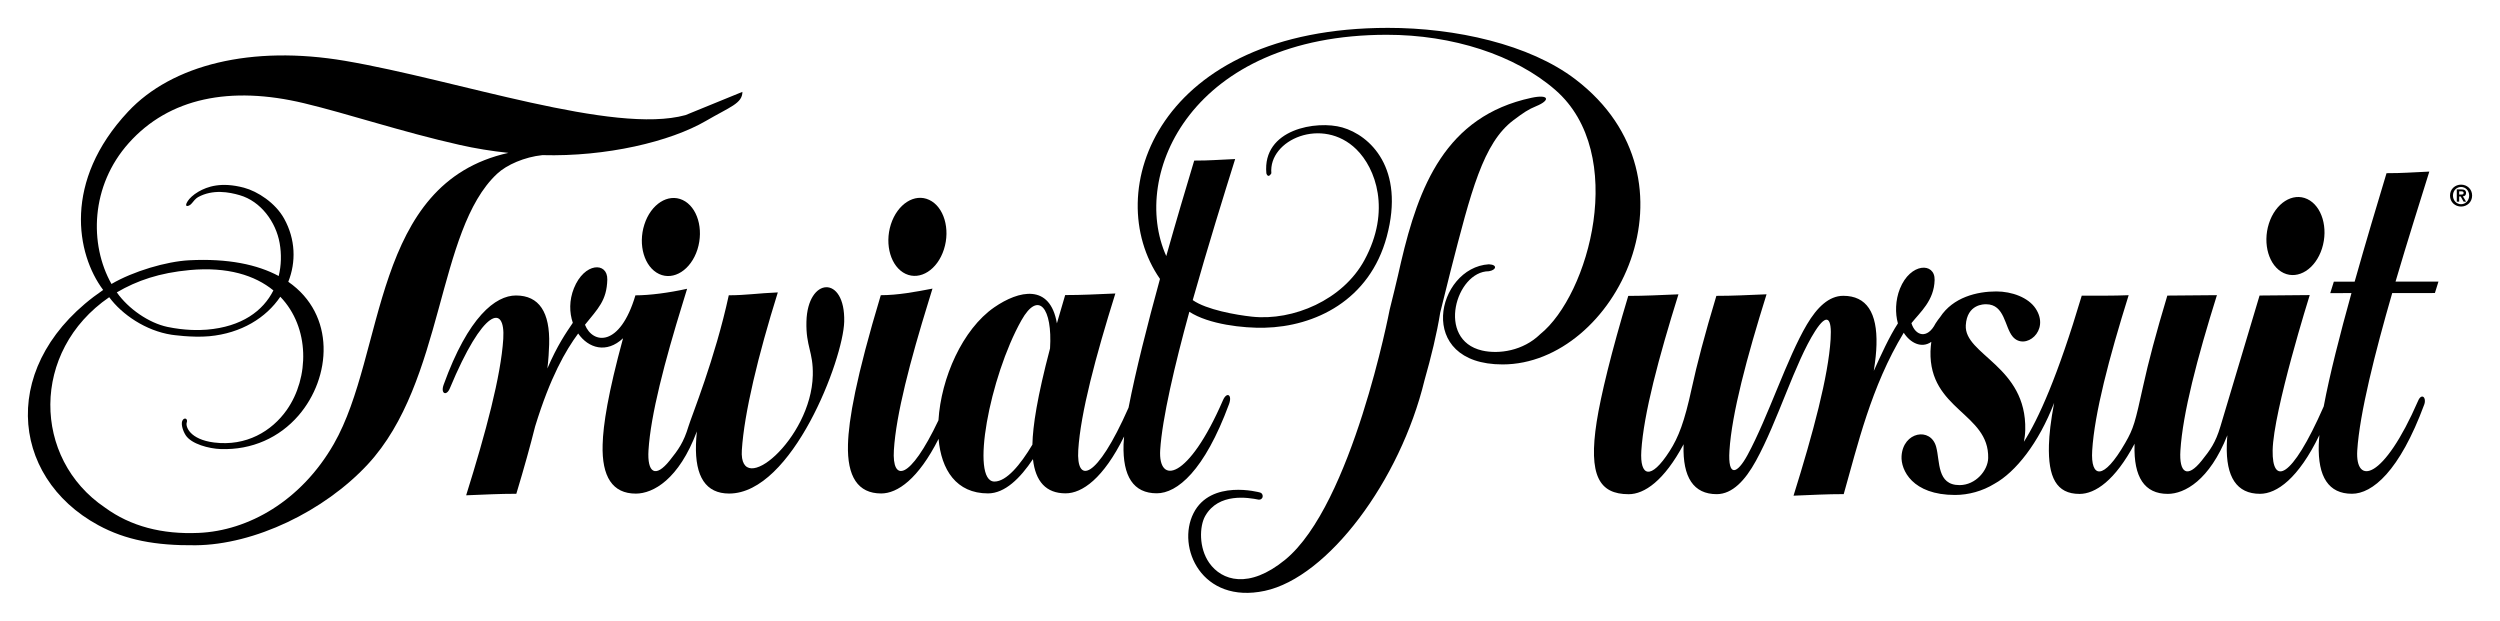
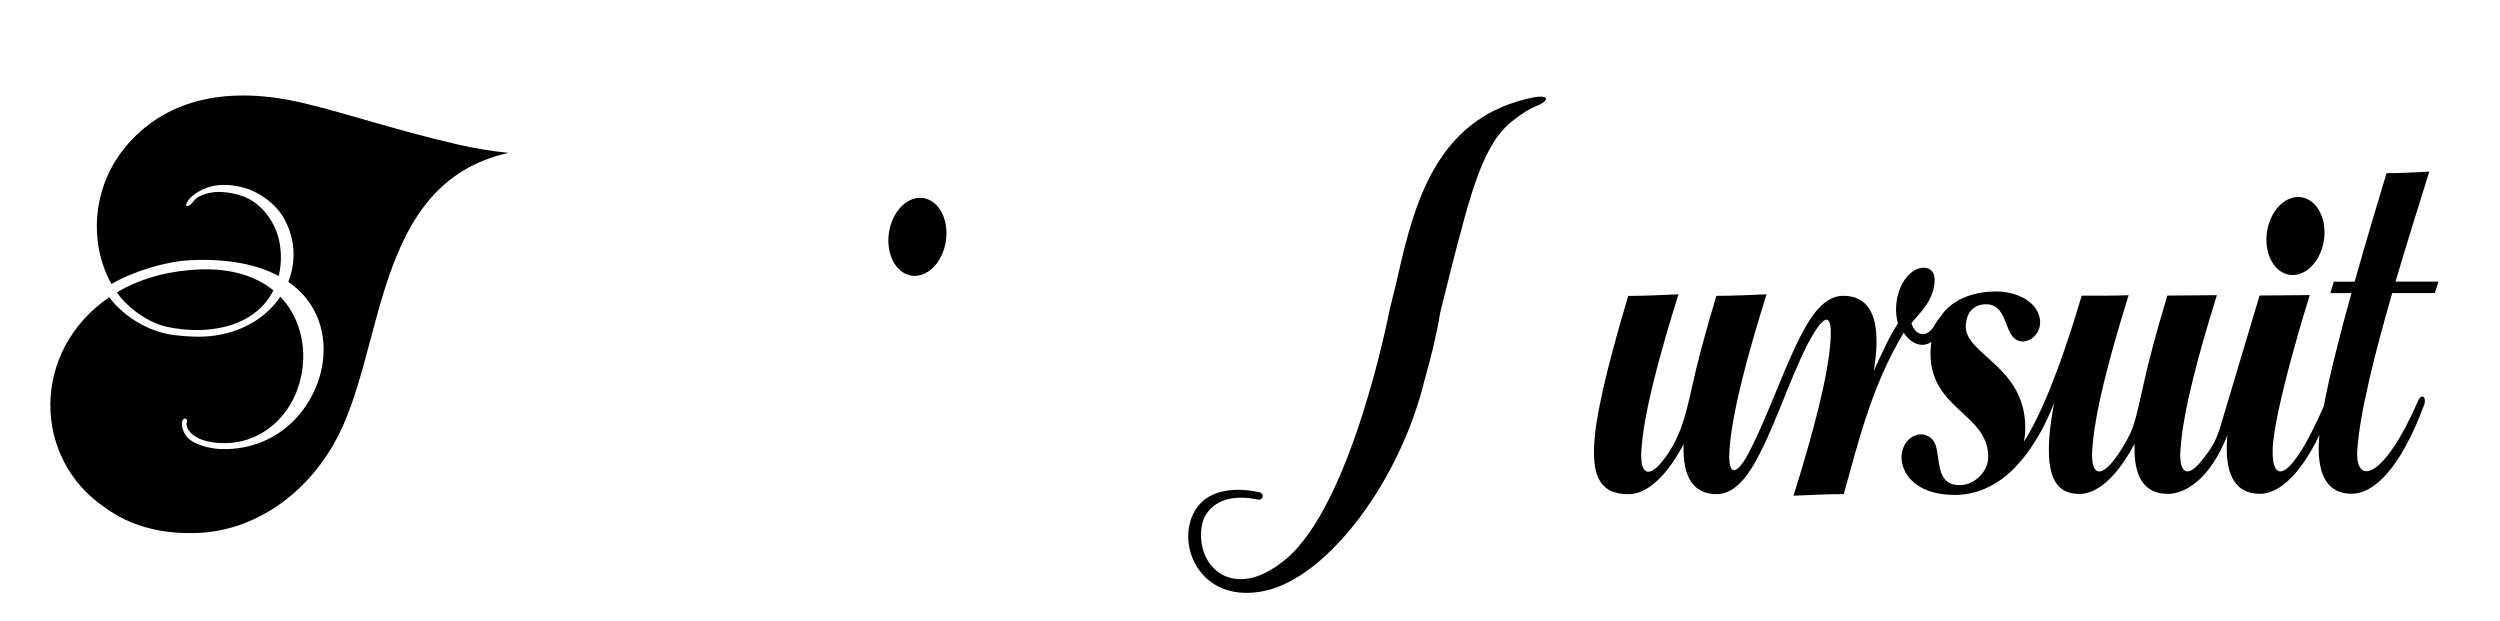
<svg xmlns="http://www.w3.org/2000/svg" height="222.676" width="896.792" version="1.1">
  <g transform="translate(-25.95 -25.401)">
-     <path d="m908.095 95.184h0.761c0.489 0 0.845-0.072 0.845-0.61 0-0.47-0.491-0.542-0.881-0.542h-0.725v1.153zm-0.853-1.839h1.631c1.081 0 1.689 0.346 1.689 1.306 0 0.807-0.495 1.124-1.135 1.177l1.157 1.92h-0.896l-1.056-1.879h-0.537v1.879h-0.853v-4.404zm1.534 5.308c1.6 0 2.909-1.302 2.909-3.099 0-1.786-1.309-3.08-2.909-3.08-1.614 0-2.908 1.294-2.908 3.08 0 1.796 1.294 3.099 2.908 3.099zm0-7.018c2.095 0 3.965 1.535 3.965 3.919 0 2.394-1.87 3.941-3.965 3.941s-3.965-1.548-3.965-3.941c0-2.384 1.87-3.919 3.965-3.919" />
    <path d="m845.128 123.336c5.256 2.466 11.415-1.469 13.758-8.782 2.341-7.333-0.015-15.276-5.279-17.751-5.256-2.467-11.425 1.469-13.764 8.787-2.335 7.335 0.029 15.264 5.285 17.745" />
    <path d="m884.072 130.529 15.315-0.013 1.276-4.097h-15.396c4.394-14.962 8.936-29.233 12.121-39.467-7.054 0.294-9.24 0.573-15.35 0.573-3.283 10.873-7.46 24.799-11.436 38.909h-7.466l-1.285 4.11 7.605-0.006c-4.105 14.762-7.85 29.432-9.947 40.648-11.761 26.826-18.536 28.148-18.324 15.785 0.241-14.12 13.303-55.721 13.303-55.721l-17.994 0.161s-13.002 43.533-14.054 47c-1.736 5.815-3.661 8.411-6.686 12.2-5.271 6.623-8.162 4.354-7.656-3.611 0.831-13.303 5.997-33.05 13.095-55.721l-17.786 0.153c-4.069 13.516-6.835 24.021-8.64 32.287-2.916 13.224-3.414 15.285-6.463 20.571-7.884 13.736-12.466 12.59-11.849 2.724 0.824-13.288 5.978-33.037 13.078-55.721-6.101 0.235-9.758 0.146-16.828 0.162-8.655 29.085-15.55 44.255-20.747 52.416 0.256-1.35 0.446-2.731 0.482-4.214 0.56-22.935-21.955-26.972-21.33-37.588 0.453-7.634 6.584-7.532 7.295-7.532 6.718 0 6.607 8.164 9.537 11.621 4.338 5.149 13.574-2.016 8.215-10.093-2.615-3.956-8.523-6.122-14.089-6.122-6.944 0.006-15.512 2.069-20.181 9.227-0.507 0.609-1.036 1.351-1.637 2.277-2.922 5.747-7.244 4.441-8.64-0.125 3.105-3.921 8.14-8.068 8.319-15.483 0.169-6.41-8.694-6.233-12.439 3.097-1.674 4.149-1.739 8.906-0.731 12.472-3.072 4.692-6.211 11.615-8.65 17.041 0.61-4.016 0.896-6.719 0.961-9.36 0.331-11.526-3.545-17.576-11.916-17.576-5.145 0.008-9.386 4.125-13.036 10.278-7.151 12.068-13.919 33.229-21.299 46.823-3.691 6.792-7.098 8.207-6.49-1.519 0.831-13.297 6.213-33.44 13.31-56.126-7.045 0.28-11.884 0.559-18.001 0.559-4.205 13.949-7.001 24.689-8.822 33.08-2.627 12.156-4.758 17.635-7.936 22.597-6.843 10.703-10.732 9.044-10.161-0.089 0.851-13.302 6.228-33.446 13.318-56.132-7.054 0.278-11.877 0.557-18.008 0.565-6.086 20.232-9.859 35.797-11.321 45.12-3.011 19.315 0.896 26.013 11.476 26.013 5.607 0 12.686-4.774 19.71-17.929 0 0.119-0.021 0.233-0.021 0.344-0.339 11.518 3.553 17.57 11.908 17.57 5.571-0.015 10.175-4.905 14.045-11.946 7.839-14.219 13.977-35.2 21.238-46.543 4.301-6.717 6.049-4.809 5.558 2.914-0.83 13.273-6.211 33.44-13.304 56.119 7.04-0.28 11.886-0.559 18.003-0.559 4.918-17.231 9.765-38.527 21.532-57.894 2.295 3.605 6.348 5.754 9.889 3.274-0.149 1.085-0.251 2.217-0.294 3.421-0.507 20.982 21.084 22.173 20.695 38.277-0.096 4.393-4.455 9.679-10.262 9.69-8.201 0-6.965-8.456-8.399-13.726-1.931-7.173-11.877-5.484-12.414 3.333-0.287 4.978 3.868 13.934 19.181 13.927 4.831-0.007 9.844-1.373 14.14-4.018 7.555-4.155 15.887-14.594 21.414-29.027-1.234 6.549-1.77 11.41-1.865 15.109-0.33 11.52 2.623 17.567 10.969 17.561 5.624 0 12.729-4.788 19.758-18.009 0 0.133-0.016 0.286-0.016 0.434-0.346 11.51 3.547 17.56 11.908 17.56 6.027 0 14.971-4.845 21.386-21.026-0.105 1.234-0.177 2.396-0.201 3.443-0.344 11.518 3.547 17.568 11.911 17.559 6.026-0.006 13.78-5.503 21.309-21.076-0.115 1.272-0.205 2.438-0.234 3.496-0.338 11.518 3.545 17.569 11.908 17.56 7.282 0 17.049-7.966 25.938-32.031 0.905-2.533-0.975-4.191-2.195-1.343-12.46 28.651-22.641 30.435-21.839 17.81 0.835-13.201 6.399-35.18 12.537-56.426" />
-     <path d="m315.229 140.778c-0.229 9.021 2.494 10.734 2.283 19.279-0.564 22.918-26.561 44.561-25.453 26.825 0.845-13.272 5.814-33.889 12.906-56.587-7.04 0.287-11.482 1.029-17.59 1.029-4.911 22.729-13.414 43.533-14.447 46.998-1.749 5.814-3.671 8.421-6.696 12.21-5.27 6.622-8.149 4.338-7.657-3.621 0.794-12.685 5.735-31.624 12.364-53.062 0.316-1.013 1.167-3.848 1.491-4.86-6.666 1.469-13.464 2.348-18.545 2.356-5.55 18.728-15.321 17.539-18.096 10.551 4.654-5.793 7.819-8.679 8.009-16.181 0.161-6.424-8.23-6.241-11.973 3.09-1.741 4.338-1.645 8.729-0.396 12.399-2.49 3.672-5.537 8.048-9.126 16.373 0.39-2.937 0.573-6.528 0.639-8.62 0.331-11.52-3.553-17.561-11.915-17.561-7.282 0-17.091 7.548-25.938 32.023-1.174 3.274 1.042 4.125 2.204 1.335 12.03-28.902 19.984-30.436 19.19-17.802-0.839 13.295-6.219 33.448-13.318 56.123 7.055-0.279 11.9-0.542 18-0.547 2.849-9.437 5.044-17.386 6.74-24.148 5.455-17.796 10.938-27.215 15.445-33.351 3.643 5.276 10.169 7.296 16.1 1.71-5.372 19.72-7.15 31.04-7.326 38.176-0.339 11.511 3.554 17.56 11.915 17.553 6.183-0.008 15.44-5.066 21.886-22.31-0.171 1.761-0.281 3.339-0.318 4.734-0.338 11.505 3.554 17.56 11.908 17.554 22.634-0.008 40.928-48.196 41.266-61.66 0.419-16.834-13.149-16.1-13.551-0.007" />
-     <path d="m270.849 97.154c-5.255-2.473-11.415 1.47-13.75 8.781-2.356 7.335 0 15.271 5.27 17.752 5.258 2.467 11.41-1.469 13.759-8.779 2.336-7.335-0.021-15.279-5.279-17.754" />
    <path d="m350.804 123.637c5.256 2.458 11.415-1.47 13.751-8.789 2.356-7.326-0.015-15.27-5.279-17.744-5.249-2.475-11.401 1.461-13.758 8.787-2.335 7.327 0.03 15.271 5.285 17.745" />
-     <path d="m402.62 150.373c-4.604 17.435-6.175 27.773-6.329 34.448v0.079c-4.316 7.239-9.295 13.236-13.61 13.244-8.745 0-1.755-37.492 9.652-57.812 6.183-11.02 11.181-4.31 10.286 10.042zm188.422-96.545c-16.445-12.54-43.008-18.442-67.224-18.427-82.555 0.044-103.448 58.871-81.763 90.048-4.485 16.329-8.706 32.987-11.275 46.193-11.592 26.239-18.815 27.398-18.038 15.166 0.829-13.271 6.21-33.432 13.303-56.125-7.041 0.287-11.879 0.567-18.001 0.567-1.073 3.582-2.064 6.96-2.966 10.138-2.445-14.338-13.619-11.85-22.471-5.741-11.424 7.892-19.095 25.401-20.014 40.518-10.38 21.847-16.715 22.185-15.989 10.688 0.794-12.774 5.8-31.892 12.495-53.533 0.271-0.851 1.086-3.517 1.351-4.39-6.27 1.205-12.43 2.357-18.545 2.364-8.898 29.557-11.547 44.752-11.768 53.562-0.331 11.511 3.56 17.561 11.921 17.561 5.829-0.009 13.274-5.155 20.578-19.586 0.94 11.093 6.366 19.571 17.738 19.564 6.056-0.008 11.54-5.428 16.115-12.297 0.889 8.068 4.742 12.282 11.707 12.276 5.947 0 13.56-5.336 20.99-20.402-0.095 1.027-0.168 1.99-0.199 2.826-0.336 11.51 3.56 17.561 11.922 17.561 7.275-0.008 17.046-7.957 25.929-32.03 1.22-3.385-0.829-4.501-2.195-1.344-12.435 28.69-23.3 30.435-22.508 17.81 0.698-11.203 5.213-30.482 10.454-49.555 6.947 4.538 19.374 5.911 26.988 5.726 17.986-0.425 37.654-9.734 43.829-32.69 6.59-24.529-5.997-36.31-15.938-39.153-9.164-2.626-28.735 0.515-27.253 16.446 0 0 0.557 2.085 1.792 0-1.096-12.056 18.367-20.512 30.489-8.604 6.878 6.753 12.588 21.905 2.882 39.774-7.729 14.235-25.51 21.833-40.281 20.261-5.719-0.609-16.392-2.496-21.297-5.945 5.294-18.802 11.446-38.557 15.22-50.599-7.049 0.281-8.568 0.552-14.69 0.552-2.856 9.47-6.511 21.782-10.023 34.247-13.125-29.189 9.053-79.331 79.088-79.374 23.523-0.014 46.054 7.209 60.509 19.821 26.121 22.802 12.07 73.524-5.476 87.597-6.115 5.976-14.821 7.224-20.826 5.845-16.564-3.818-9.361-28.426 2.414-28.441 2.615-0.38 3.297-2.334 0.021-2.496-18.779 1.145-26.706 35.944 4.926 35.923 40.424-0.023 73.489-66.16 26.078-102.302" />
-     <path d="m124.022 129.577c-3.685 7.34-11.306 13.037-23.873 14.08-2.929 0.251-8.046 0.287-14.126-0.984-6.702-1.418-14.051-6.519-18.178-12.393 7.291-4.263 15.33-7.004 26.144-8.001 13.589-1.25 23.425 1.894 30.033 7.298zm2.481 2.275c10.668 11.085 10.426 29.043 2.327 40.583-5.388 7.68-14.594 13.148-26.085 11.701-8.719-1.099-10.327-5.74-9.799-7.209 0.403-1.101-0.544-1.906-1.366-0.967-0.953 1.107-0.095 3.905 0.962 5.547 2.041 3.187 8.384 4.832 12.525 4.979 11.298 0.412 21.165-4.17 27.948-12.018 11.827-13.678 13.413-36.157-3.655-47.983 2.833-7.137 2.605-15.235-1.468-22.62-3.135-5.683-9.539-9.83-14.435-11.13-8.126-2.158-13.118-0.425-16.342 1.44-1.902 1.116-3.208 2.406-3.809 3.341-1.629 2.487 0.522 1.996 1.439 0.828 0.544-0.704 1.453-1.79 2.238-2.224 5.302-2.914 11.161-1.812 14.97-0.696 7.554 2.186 12.964 9.58 14.308 17.177 0.698 3.95 0.596 7.987-0.336 11.813-7.621-4.091-18.141-6.366-32.133-5.645-8.172 0.425-20.05 3.933-27.854 8.501-8.024-14.229-7.517-35.217 6.203-50.553 14.441-16.18 36.398-20.629 62.873-14.286 15.636 3.735 35.017 10.27 55.733 14.931 5.683 1.292 11.614 2.255 17.59 2.879-49.275 10.938-43.936 71.762-62.629 104.394-11.768 20.534-30.745 31.172-48.52 31.929-13.073 0.571-24.364-2.342-33.594-9.096-26.031-17.576-26.708-56.073 1.529-75.456 4.588 6.226 13.117 12.04 22.354 13.464 0 0 7.355 1.101 13.485 0.543 11.563-1.057 20.468-6.651 25.541-14.168zm145.345-65.161c-25.739 7.077-81.768-12.584-122.116-19.464-33.528-5.705-62.08 1.374-77.827 18.214-23.395 24.976-18.617 51.081-8.949 63.972-37.536 25.623-33.894 66.97-1.724 84.397 9.763 5.299 20.453 7.334 34.871 7.185 21.18-0.188 46.148-12.214 61.748-29.002 27.61-29.765 24.631-83.876 46.405-104.249 3.442-3.237 9.881-6.034 16.24-6.695 22.883 0.618 45.845-4.81 58.701-12.29 8.574-5.008 13.066-6.246 13.066-10.41l-20.416 8.341" />
+     <path d="m124.022 129.577c-3.685 7.34-11.306 13.037-23.873 14.08-2.929 0.251-8.046 0.287-14.126-0.984-6.702-1.418-14.051-6.519-18.178-12.393 7.291-4.263 15.33-7.004 26.144-8.001 13.589-1.25 23.425 1.894 30.033 7.298zm2.481 2.275c10.668 11.085 10.426 29.043 2.327 40.583-5.388 7.68-14.594 13.148-26.085 11.701-8.719-1.099-10.327-5.74-9.799-7.209 0.403-1.101-0.544-1.906-1.366-0.967-0.953 1.107-0.095 3.905 0.962 5.547 2.041 3.187 8.384 4.832 12.525 4.979 11.298 0.412 21.165-4.17 27.948-12.018 11.827-13.678 13.413-36.157-3.655-47.983 2.833-7.137 2.605-15.235-1.468-22.62-3.135-5.683-9.539-9.83-14.435-11.13-8.126-2.158-13.118-0.425-16.342 1.44-1.902 1.116-3.208 2.406-3.809 3.341-1.629 2.487 0.522 1.996 1.439 0.828 0.544-0.704 1.453-1.79 2.238-2.224 5.302-2.914 11.161-1.812 14.97-0.696 7.554 2.186 12.964 9.58 14.308 17.177 0.698 3.95 0.596 7.987-0.336 11.813-7.621-4.091-18.141-6.366-32.133-5.645-8.172 0.425-20.05 3.933-27.854 8.501-8.024-14.229-7.517-35.217 6.203-50.553 14.441-16.18 36.398-20.629 62.873-14.286 15.636 3.735 35.017 10.27 55.733 14.931 5.683 1.292 11.614 2.255 17.59 2.879-49.275 10.938-43.936 71.762-62.629 104.394-11.768 20.534-30.745 31.172-48.52 31.929-13.073 0.571-24.364-2.342-33.594-9.096-26.031-17.576-26.708-56.073 1.529-75.456 4.588 6.226 13.117 12.04 22.354 13.464 0 0 7.355 1.101 13.485 0.543 11.563-1.057 20.468-6.651 25.541-14.168zm145.345-65.161l-20.416 8.341" />
    <path d="m575.289 60.487c-30.927 6.643-40.438 31.97-46.764 58.913 0 0-1.499 6.842-4.082 17.091 0 0-13.406 69.993-37.492 89.703-13.04 10.668-22.745 7.51-27.23 1.124-3.789-5.403-3.516-13.142-1.461-16.798 4.801-8.485 15.533-6.621 19.184-5.887 0.696 0.103 1.349-0.36 1.446-1.085 0.109-0.735-0.381-1.412-1.08-1.513 0 0-17.531-4.817-23.726 7.457-6.205 12.261 2.936 32.7 25.569 27.854 22.635-4.847 48.536-39.432 57.279-75.499 2.391-8.399 4.442-16.754 5.66-24.373 0 0 3.194-12.921 3.706-14.873 7.335-28.56 11.68-45.927 22.575-54.105 3.663-2.746 5.294-3.849 8.156-5.024 5.065-2.069 4.772-4.375-1.739-2.986" />
  </g>
</svg>